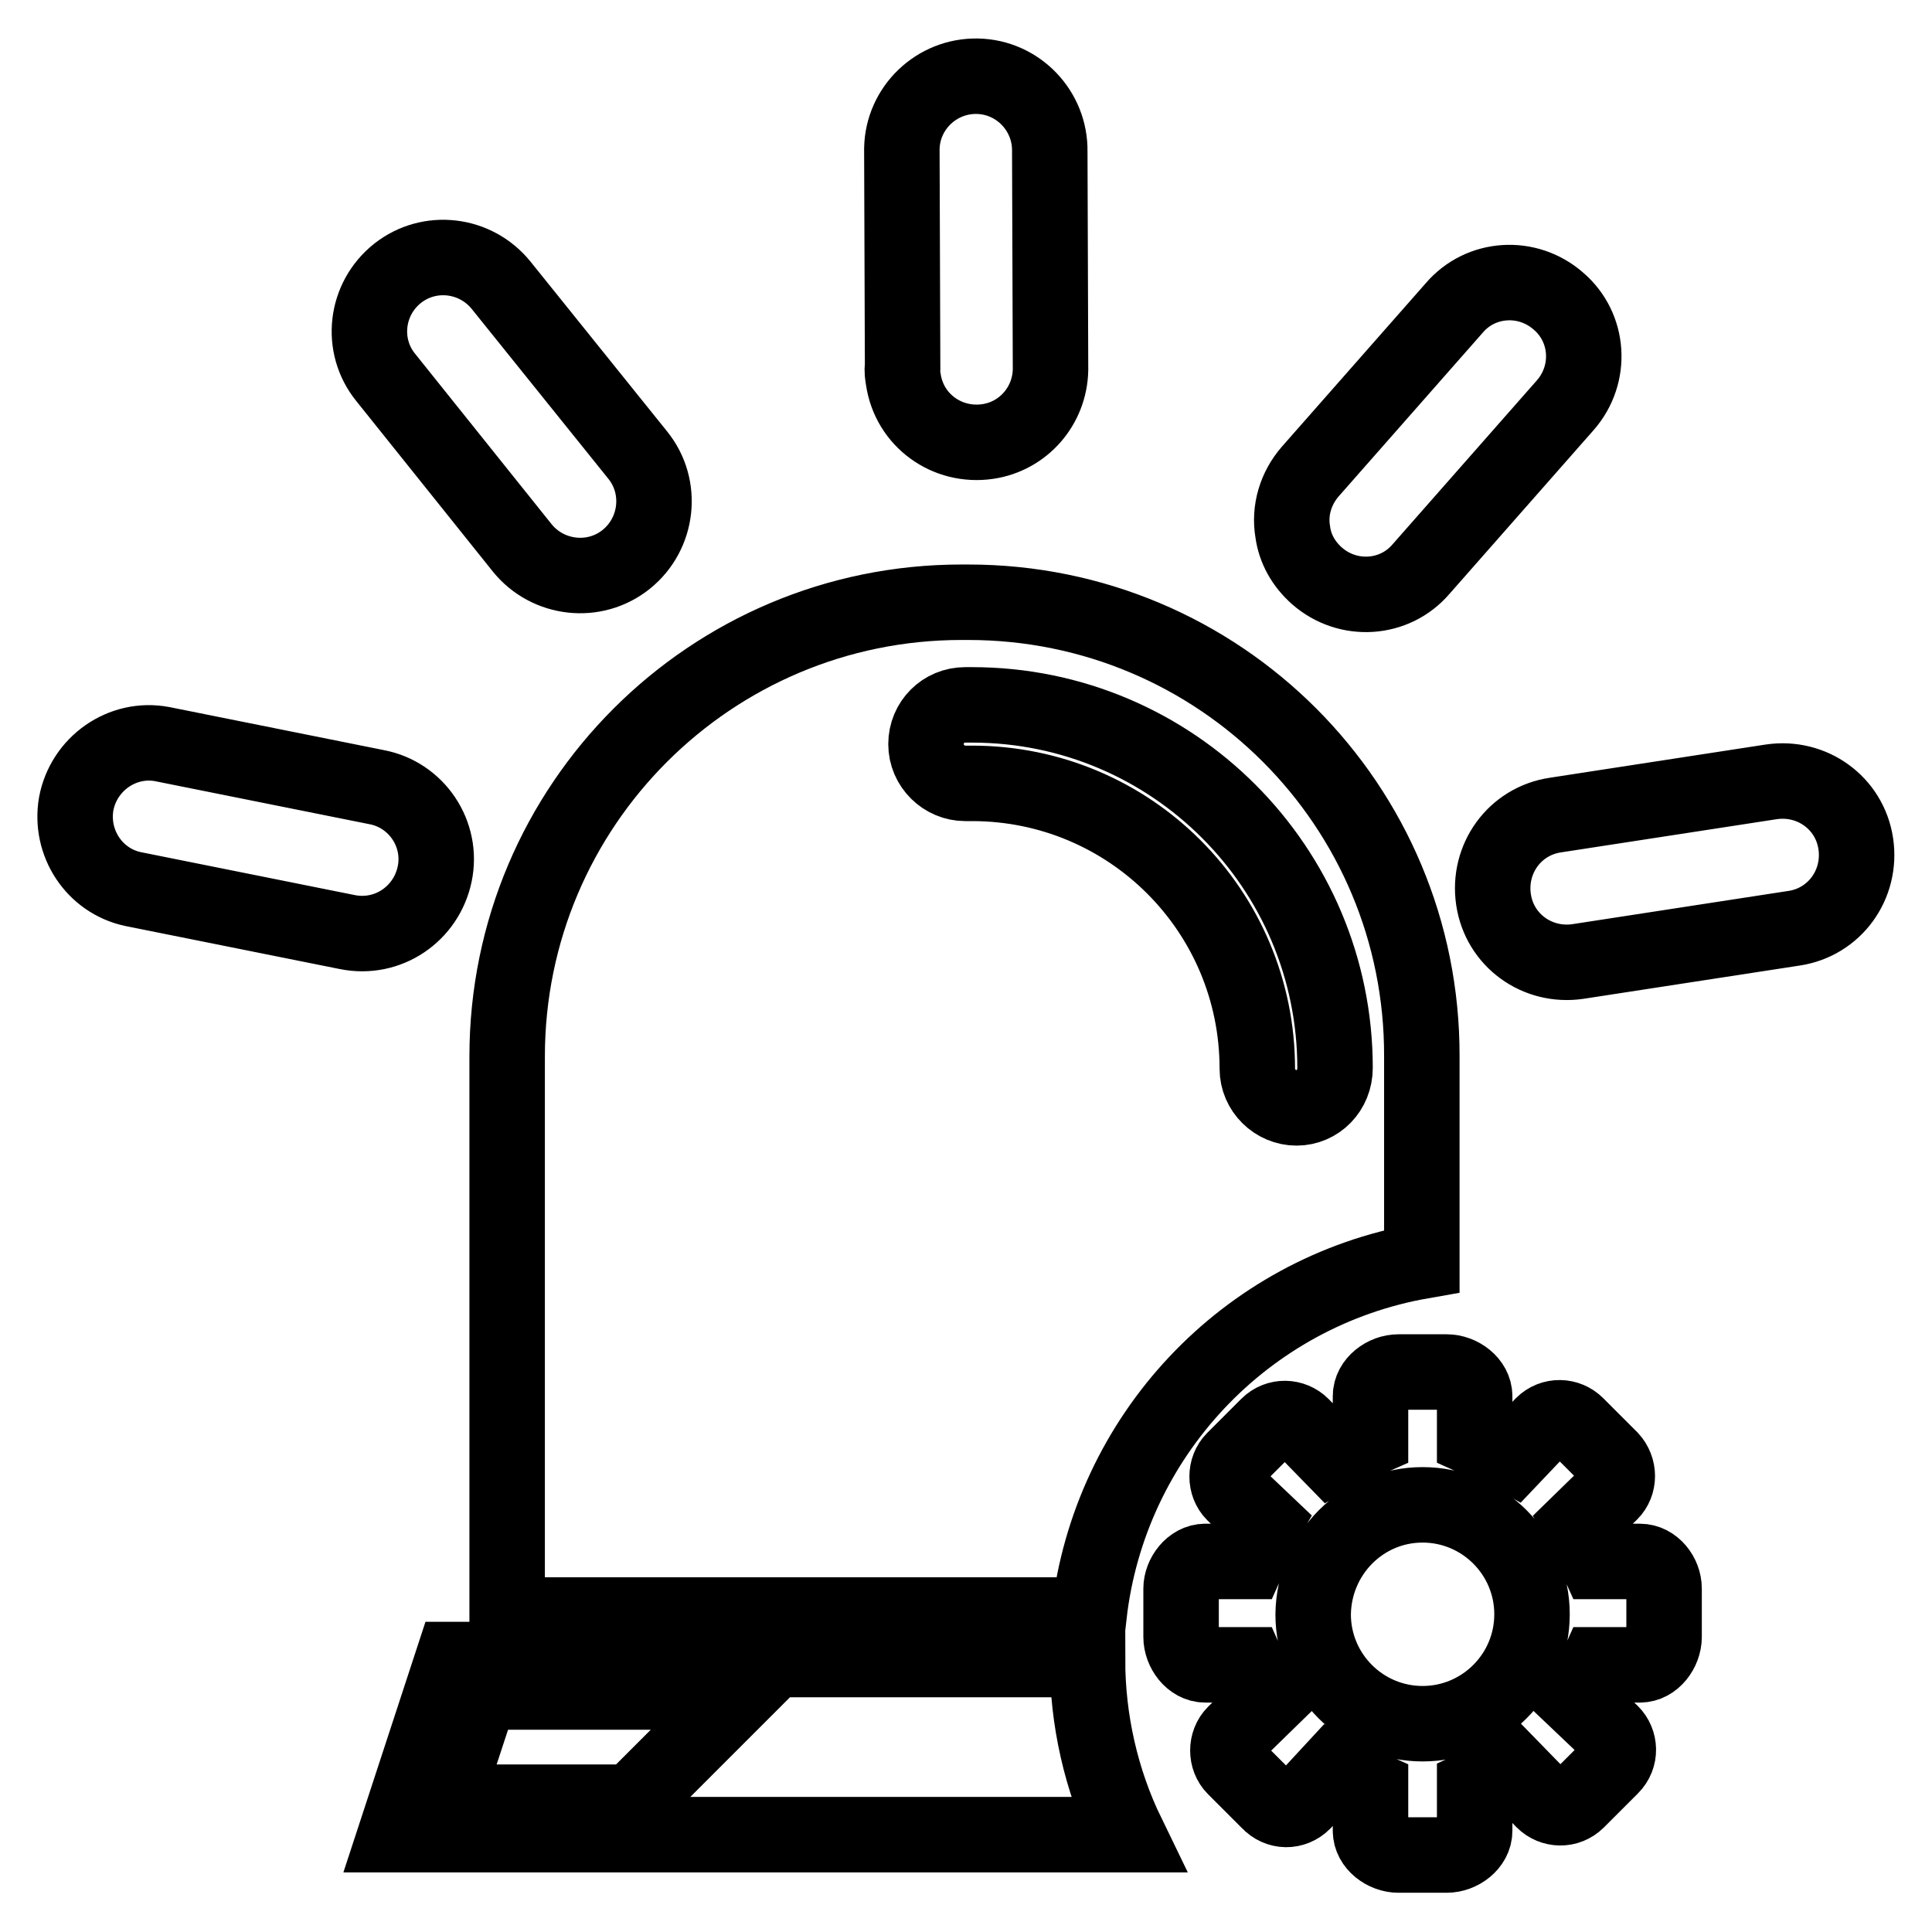
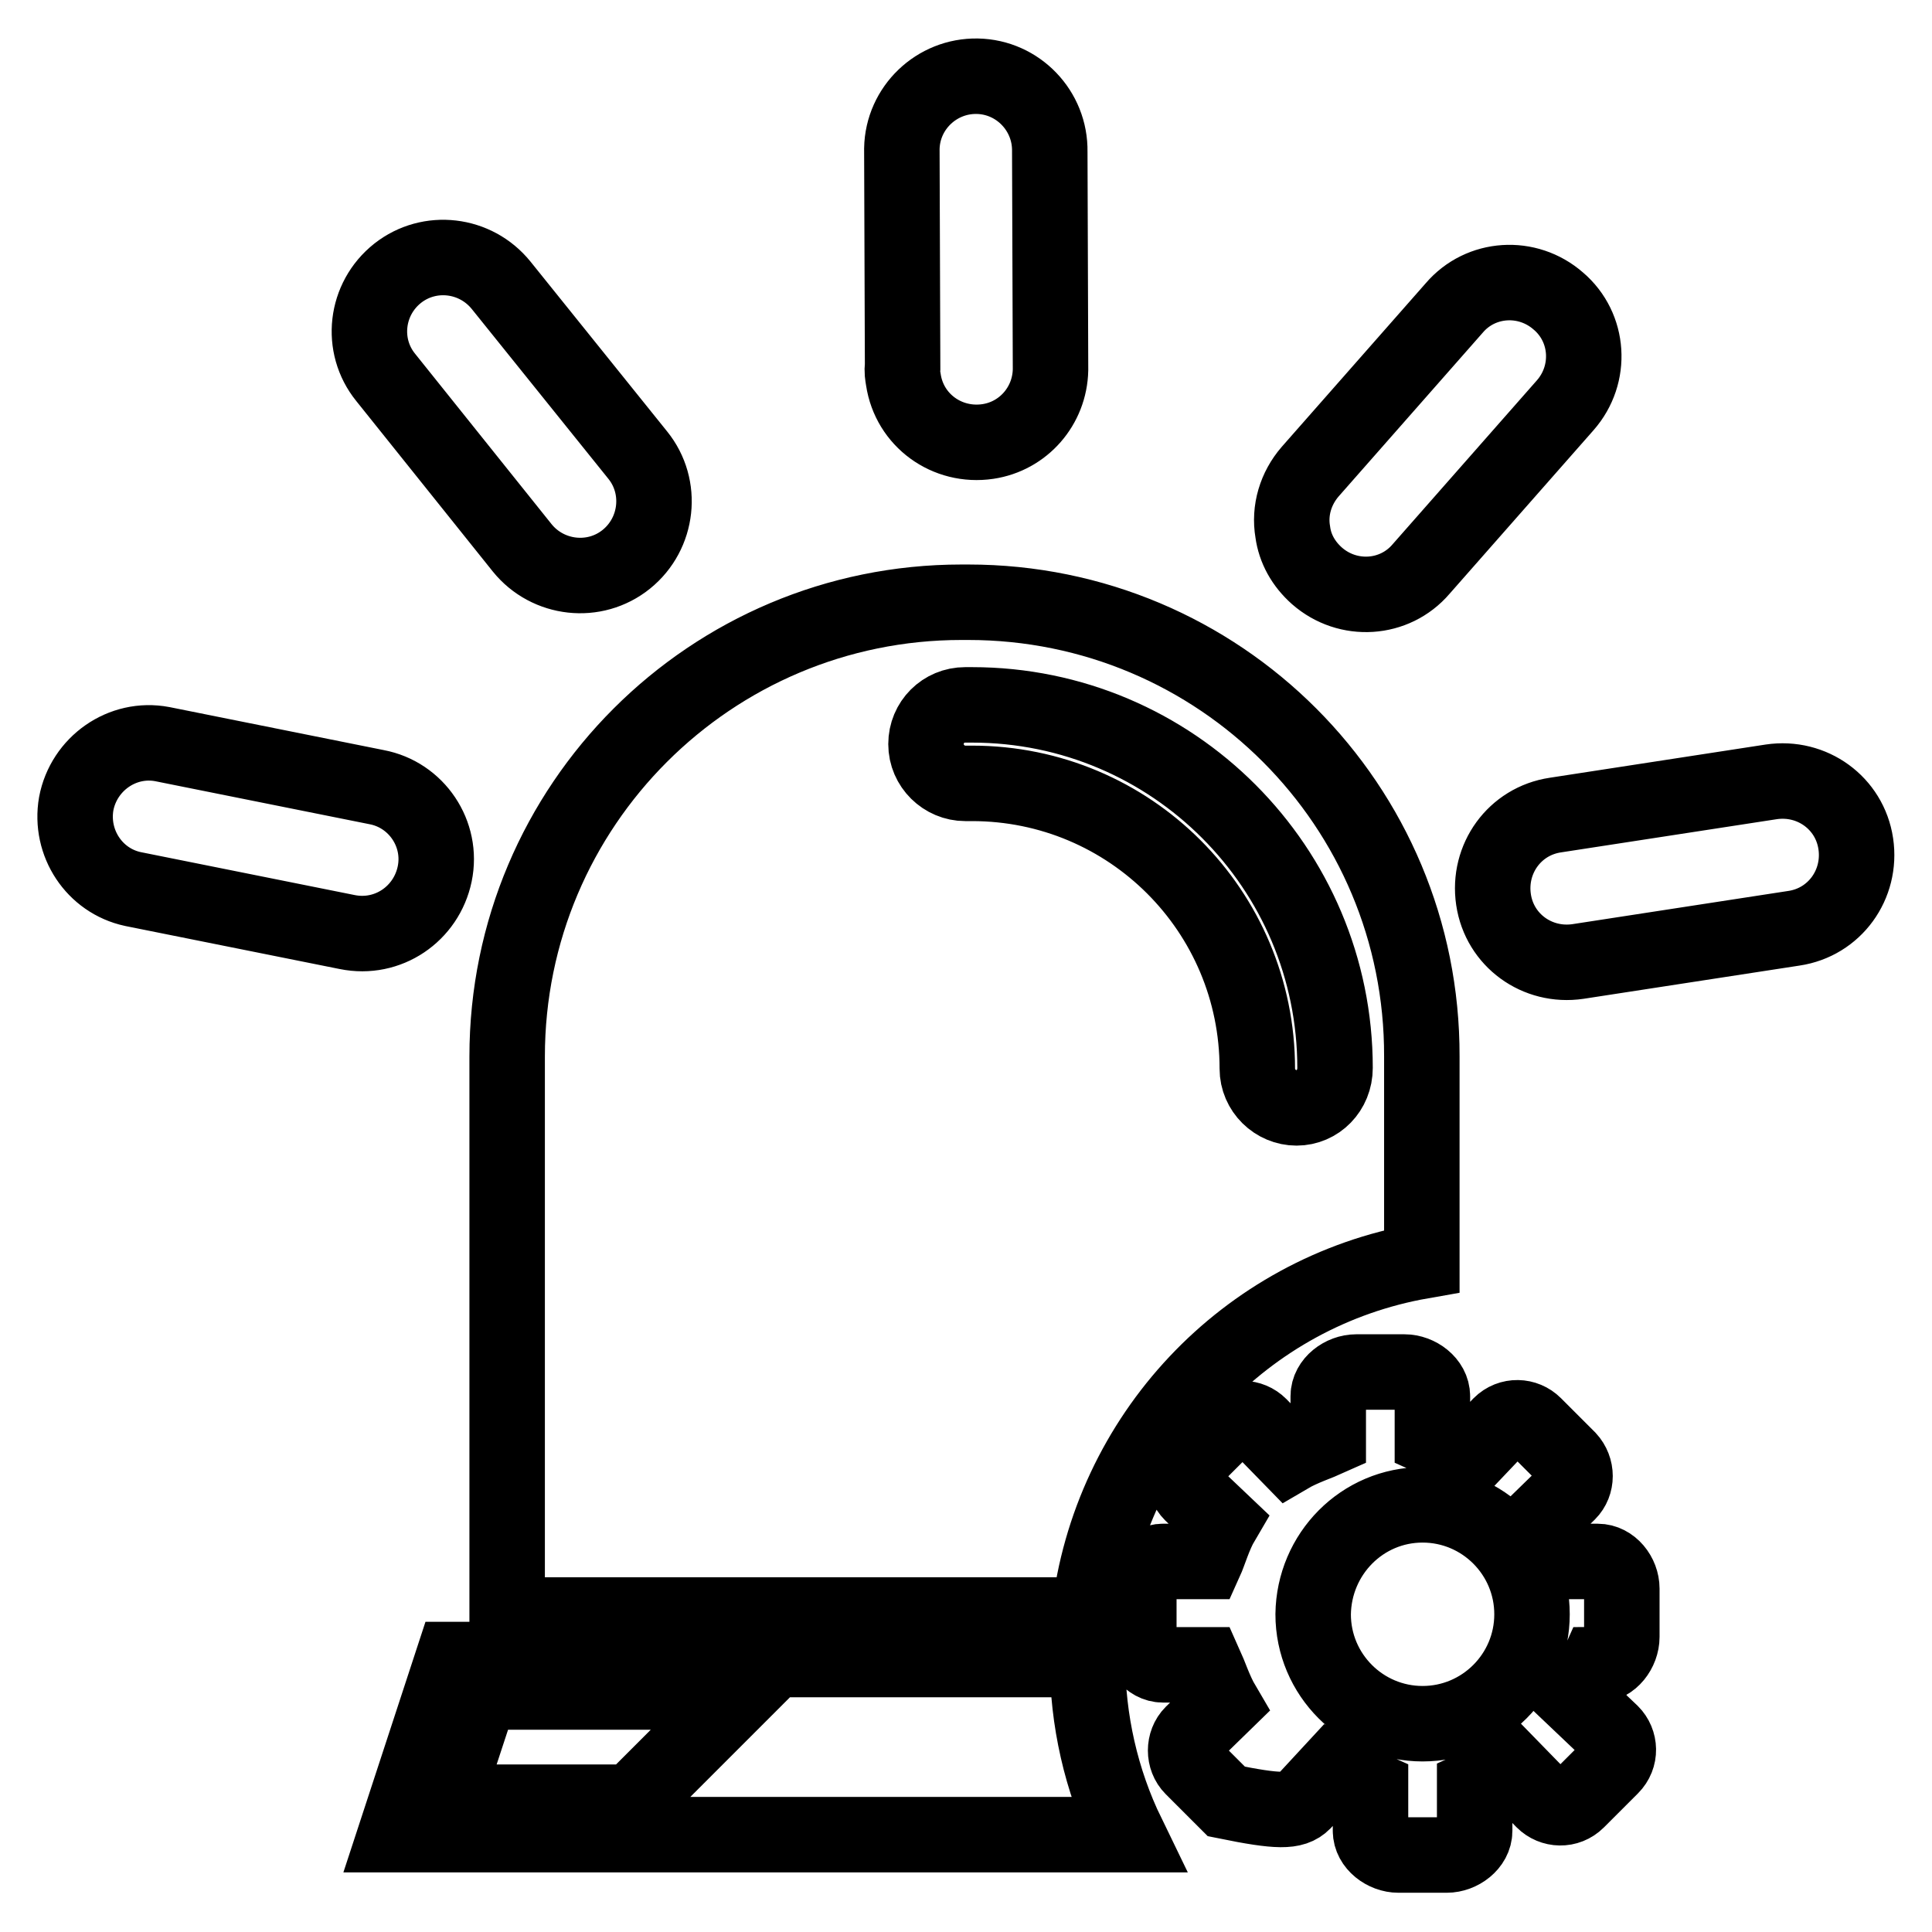
<svg xmlns="http://www.w3.org/2000/svg" version="1.1" x="0px" y="0px" viewBox="0 0 256 256" enable-background="new 0 0 256 256" xml:space="preserve">
  <g>
-     <path stroke-width="10" fill-opacity="0" stroke="#000000" d="M172.7,238.8l3.7-4c1.7,1,4.1,1.7,5.2,2.2v5.6c0,1.8,1.9,3.2,3.7,3.2h6.4c1.8,0,3.7-1.4,3.7-3.2v-5.7 c1.1-0.5,3.5-1.3,5.2-2.3l3.9,4c1.2,1.2,3.2,1.3,4.5,0c0,0,0,0,0,0l4.5-4.5c1.3-1.3,1.2-3.3,0-4.5l0,0l-4-3.8 c1-1.7,1.7-4.1,2.2-5.2h5.6c1.8,0,3.2-1.9,3.2-3.7v-6.4c0-1.8-1.4-3.6-3.2-3.6h-5.6c-0.5-1.1-1.3-3.5-2.3-5.2l4-3.9 c1.2-1.2,1.2-3.2,0-4.5l-4.5-4.5c-1.2-1.2-3.2-1.3-4.5,0c0,0,0,0,0,0l-3.8,4c-1.7-1-4.1-1.7-5.2-2.2V185c0-1.8-1.9-3.2-3.7-3.2 h-6.4c-1.8,0-3.7,1.4-3.7,3.2v5.6c-1.1,0.5-3.5,1.3-5.2,2.3l-3.9-4c-1.2-1.2-3.2-1.3-4.5,0c0,0,0,0,0,0l-4.5,4.5 c-1.2,1.2-1.2,3.3,0,4.5c0,0,0,0,0,0l4,3.8c-1,1.7-1.7,4.1-2.2,5.2h-5.6c-1.8,0-3.2,1.9-3.2,3.6v6.4c0,1.8,1.4,3.7,3.2,3.7h5.6 c0.5,1.1,1.3,3.5,2.3,5.2l-4,3.9c-1.2,1.2-1.2,3.3,0,4.5l4.5,4.5C169.4,240.1,171.4,240.1,172.7,238.8L172.7,238.8L172.7,238.8 L172.7,238.8z M188.5,199.4c8,0,14.5,6.5,14.5,14.5s-6.5,14.5-14.5,14.5c-8,0-14.5-6.5-14.5-14.5 C174.1,205.9,180.5,199.4,188.5,199.4z M174.5,76.3c4.1,3.6,10.3,3.2,13.8-0.9l19.1-21.7c3.6-4.1,3.2-10.3-0.9-13.8 c-4.1-3.6-10.3-3.2-13.8,0.9l-19.1,21.7c-1.9,2.2-2.8,5.1-2.3,8C171.6,72.7,172.7,74.7,174.5,76.3L174.5,76.3z M128.3,79.8h-0.9v0 c-33.2,0-60.2,26.9-60.2,60.2v74h77.1c2.7-23.7,20.7-42.8,44.1-46.9v-27.1C188.5,106.7,161.6,79.8,128.3,79.8L128.3,79.8z  M171.8,146.8c-2.8,0-5.2-2.3-5.2-5.2c0-20.9-16.9-37.8-37.8-37.8h-0.9c-2.8,0-5.2-2.3-5.2-5.2s2.3-5.2,5.2-5.2h0.9 c26.6,0,48.1,21.6,48.1,48.1C176.9,144.5,174.6,146.8,171.8,146.8L171.8,146.8z M234.7,103.6l-28.6,4.4c-5.4,0.8-9,5.8-8.2,11.2 c0.8,5.4,5.8,9,11.2,8.2l28.6-4.4c5.4-0.8,9-5.8,8.2-11.2S240.1,102.8,234.7,103.6L234.7,103.6L234.7,103.6z M51.1,50l18.1,22.6 c3.4,4.2,9.6,4.9,13.8,1.5s4.9-9.6,1.5-13.8L66.4,37.8c-3.4-4.2-9.5-4.9-13.7-1.6c0,0,0,0,0,0C48.4,39.6,47.7,45.8,51.1,50 C51.1,50,51.1,50,51.1,50z M60,219.9l-7.6,23.2h97c-3.5-7.2-5.3-15.2-5.3-23.2H60z M83.7,238.8H58.9l4.8-14.6h34.6L83.7,238.8z  M119.7,50.3c0.8,5.4,5.8,9,11.2,8.2c4.7-0.7,8.2-4.7,8.3-9.5l-0.1-28.9c0.1-5.4-4.2-9.9-9.6-10c-5.4-0.1-9.9,4.2-10,9.6l0.1,28.9 C119.5,49.1,119.6,49.7,119.7,50.3z M57.6,115.8c1.1-5.3-2.4-10.5-7.7-11.5l-28.4-5.7c-5.3-1-10.4,2.6-11.4,7.9 c-0.9,5.2,2.4,10.2,7.5,11.3l28.4,5.7C51.4,124.6,56.5,121.1,57.6,115.8C57.6,115.8,57.6,115.8,57.6,115.8z" />
+     <path stroke-width="10" fill-opacity="0" stroke="#000000" d="M172.7,238.8l3.7-4c1.7,1,4.1,1.7,5.2,2.2v5.6c0,1.8,1.9,3.2,3.7,3.2h6.4c1.8,0,3.7-1.4,3.7-3.2v-5.7 c1.1-0.5,3.5-1.3,5.2-2.3l3.9,4c1.2,1.2,3.2,1.3,4.5,0c0,0,0,0,0,0l4.5-4.5c1.3-1.3,1.2-3.3,0-4.5l0,0l-4-3.8 c1-1.7,1.7-4.1,2.2-5.2c1.8,0,3.2-1.9,3.2-3.7v-6.4c0-1.8-1.4-3.6-3.2-3.6h-5.6c-0.5-1.1-1.3-3.5-2.3-5.2l4-3.9 c1.2-1.2,1.2-3.2,0-4.5l-4.5-4.5c-1.2-1.2-3.2-1.3-4.5,0c0,0,0,0,0,0l-3.8,4c-1.7-1-4.1-1.7-5.2-2.2V185c0-1.8-1.9-3.2-3.7-3.2 h-6.4c-1.8,0-3.7,1.4-3.7,3.2v5.6c-1.1,0.5-3.5,1.3-5.2,2.3l-3.9-4c-1.2-1.2-3.2-1.3-4.5,0c0,0,0,0,0,0l-4.5,4.5 c-1.2,1.2-1.2,3.3,0,4.5c0,0,0,0,0,0l4,3.8c-1,1.7-1.7,4.1-2.2,5.2h-5.6c-1.8,0-3.2,1.9-3.2,3.6v6.4c0,1.8,1.4,3.7,3.2,3.7h5.6 c0.5,1.1,1.3,3.5,2.3,5.2l-4,3.9c-1.2,1.2-1.2,3.3,0,4.5l4.5,4.5C169.4,240.1,171.4,240.1,172.7,238.8L172.7,238.8L172.7,238.8 L172.7,238.8z M188.5,199.4c8,0,14.5,6.5,14.5,14.5s-6.5,14.5-14.5,14.5c-8,0-14.5-6.5-14.5-14.5 C174.1,205.9,180.5,199.4,188.5,199.4z M174.5,76.3c4.1,3.6,10.3,3.2,13.8-0.9l19.1-21.7c3.6-4.1,3.2-10.3-0.9-13.8 c-4.1-3.6-10.3-3.2-13.8,0.9l-19.1,21.7c-1.9,2.2-2.8,5.1-2.3,8C171.6,72.7,172.7,74.7,174.5,76.3L174.5,76.3z M128.3,79.8h-0.9v0 c-33.2,0-60.2,26.9-60.2,60.2v74h77.1c2.7-23.7,20.7-42.8,44.1-46.9v-27.1C188.5,106.7,161.6,79.8,128.3,79.8L128.3,79.8z  M171.8,146.8c-2.8,0-5.2-2.3-5.2-5.2c0-20.9-16.9-37.8-37.8-37.8h-0.9c-2.8,0-5.2-2.3-5.2-5.2s2.3-5.2,5.2-5.2h0.9 c26.6,0,48.1,21.6,48.1,48.1C176.9,144.5,174.6,146.8,171.8,146.8L171.8,146.8z M234.7,103.6l-28.6,4.4c-5.4,0.8-9,5.8-8.2,11.2 c0.8,5.4,5.8,9,11.2,8.2l28.6-4.4c5.4-0.8,9-5.8,8.2-11.2S240.1,102.8,234.7,103.6L234.7,103.6L234.7,103.6z M51.1,50l18.1,22.6 c3.4,4.2,9.6,4.9,13.8,1.5s4.9-9.6,1.5-13.8L66.4,37.8c-3.4-4.2-9.5-4.9-13.7-1.6c0,0,0,0,0,0C48.4,39.6,47.7,45.8,51.1,50 C51.1,50,51.1,50,51.1,50z M60,219.9l-7.6,23.2h97c-3.5-7.2-5.3-15.2-5.3-23.2H60z M83.7,238.8H58.9l4.8-14.6h34.6L83.7,238.8z  M119.7,50.3c0.8,5.4,5.8,9,11.2,8.2c4.7-0.7,8.2-4.7,8.3-9.5l-0.1-28.9c0.1-5.4-4.2-9.9-9.6-10c-5.4-0.1-9.9,4.2-10,9.6l0.1,28.9 C119.5,49.1,119.6,49.7,119.7,50.3z M57.6,115.8c1.1-5.3-2.4-10.5-7.7-11.5l-28.4-5.7c-5.3-1-10.4,2.6-11.4,7.9 c-0.9,5.2,2.4,10.2,7.5,11.3l28.4,5.7C51.4,124.6,56.5,121.1,57.6,115.8C57.6,115.8,57.6,115.8,57.6,115.8z" />
  </g>
</svg>